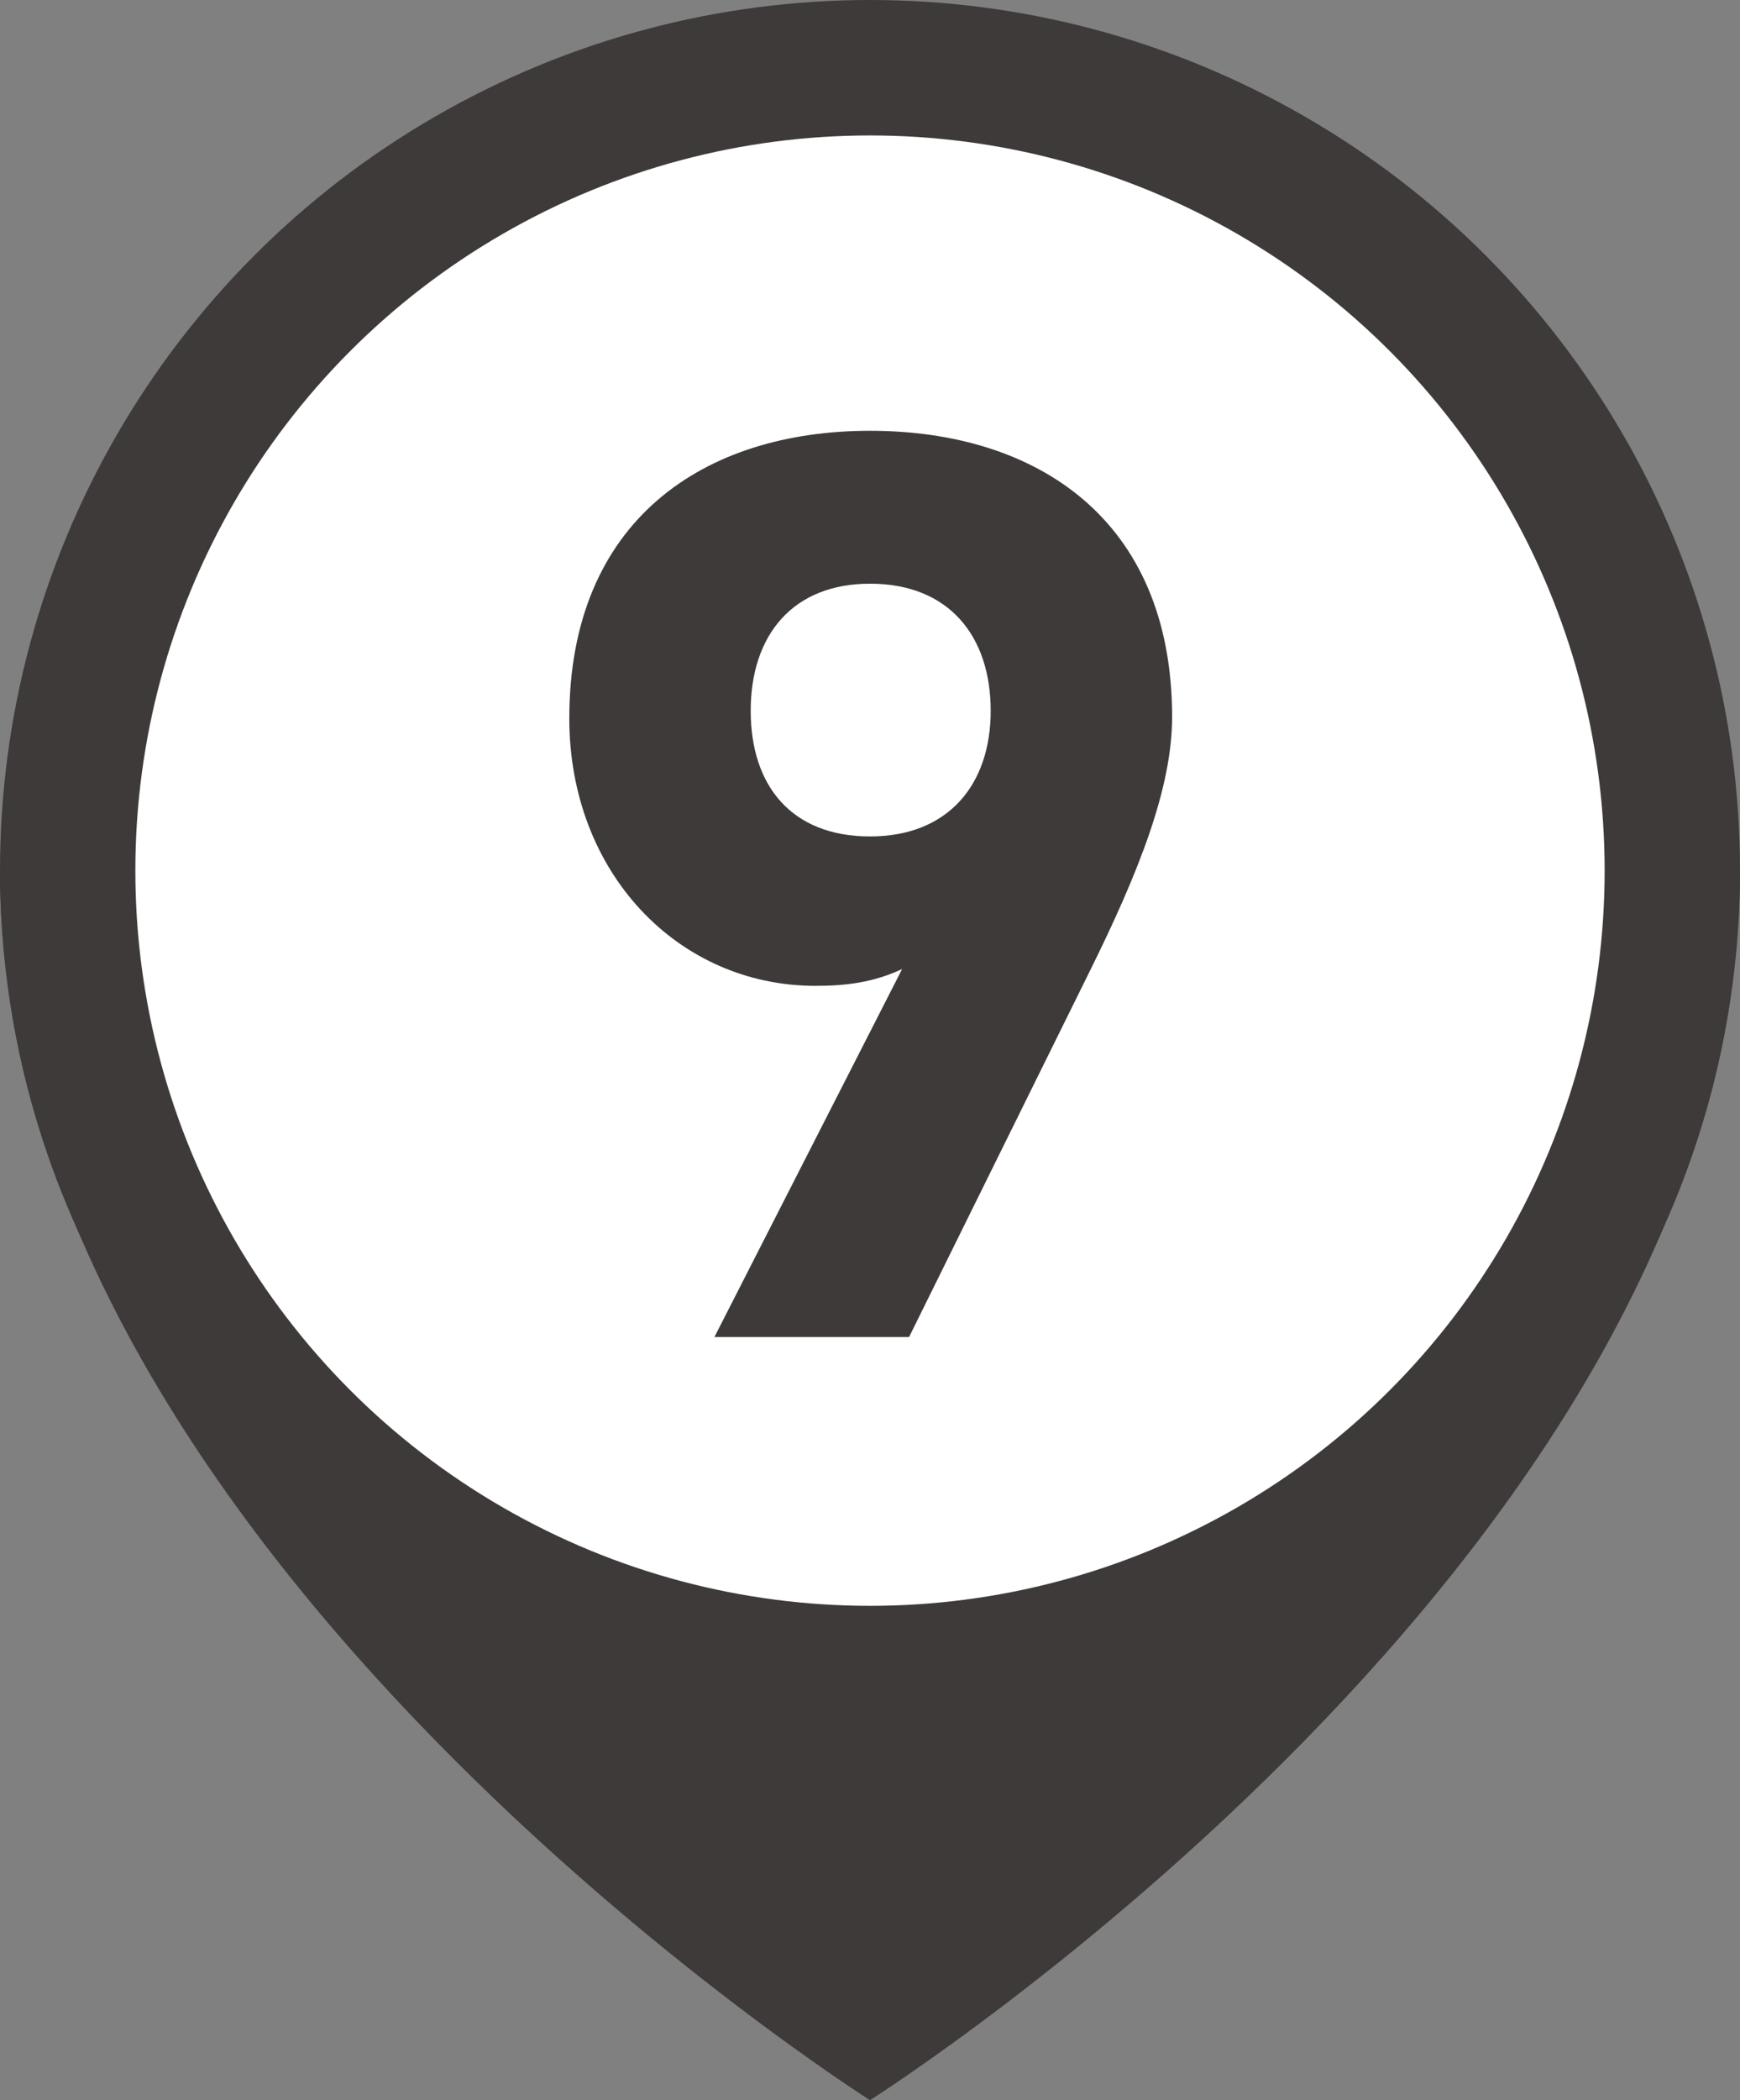
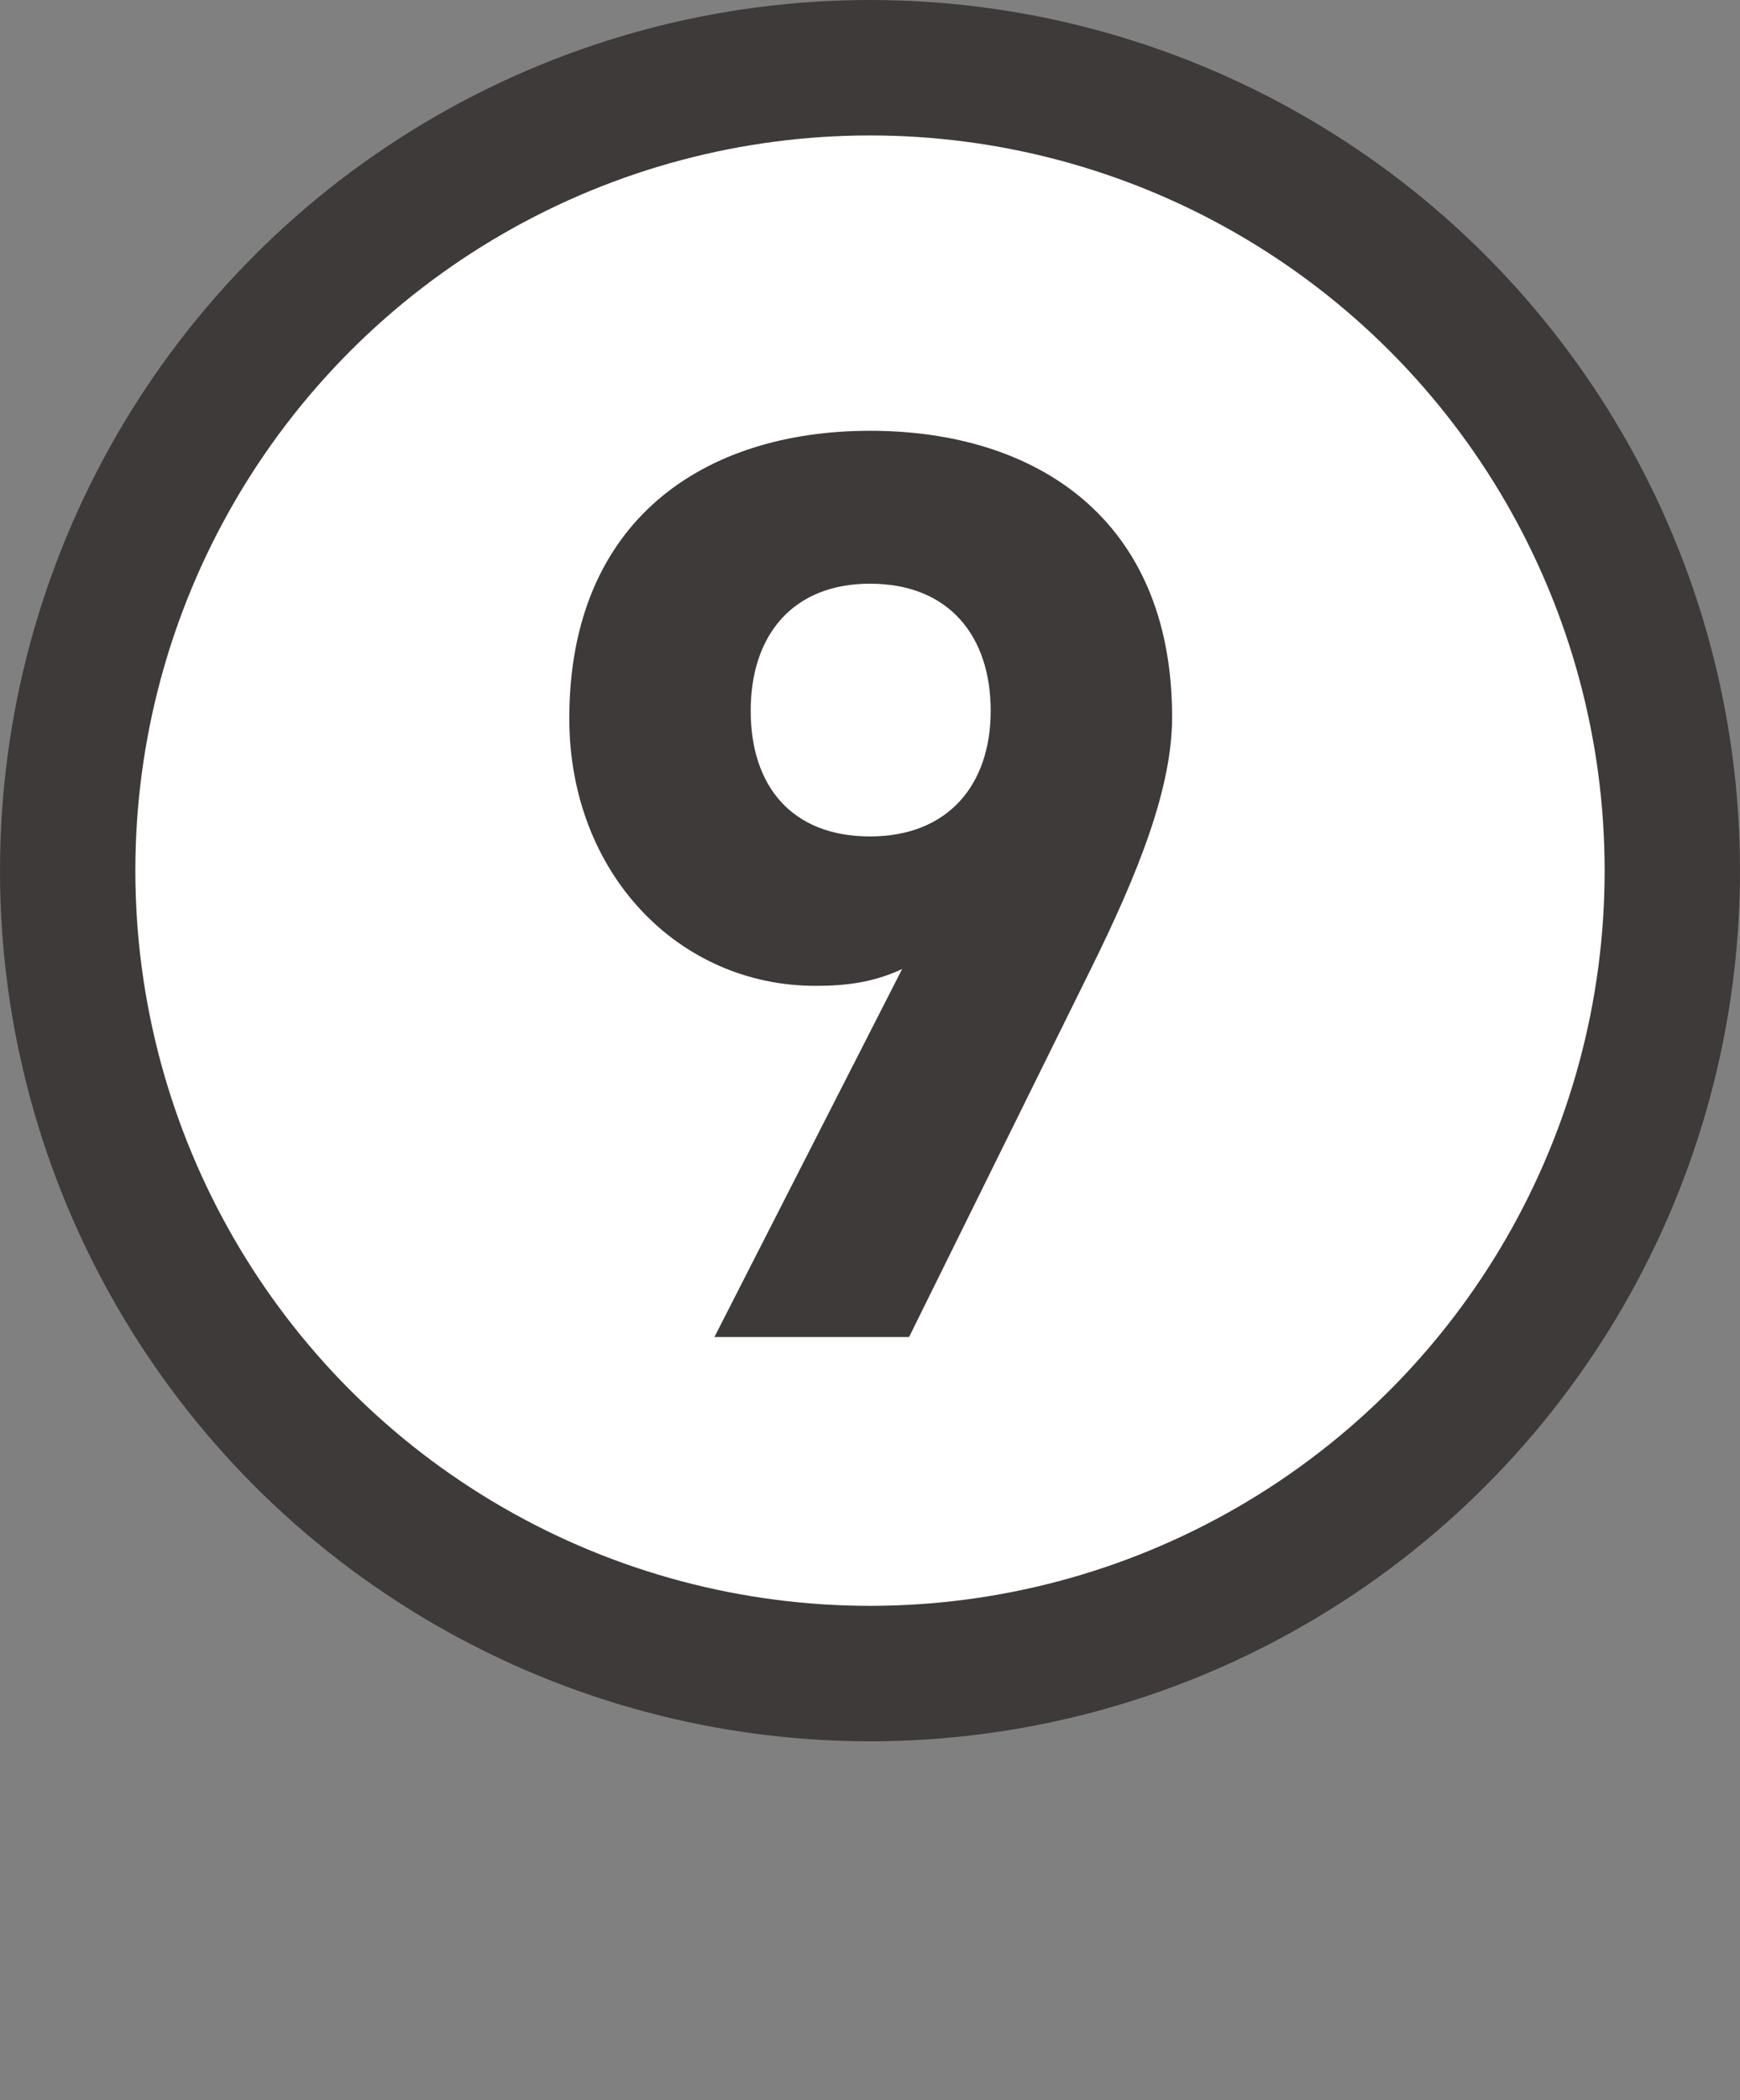
<svg xmlns="http://www.w3.org/2000/svg" id="_レイヤー_2" data-name="レイヤー_2" width="24.94" height="30.08" viewBox="0 0 24.94 30.08">
  <rect x="0" y="0" width="24.94" height="30.08" fill="#808080" stroke="none" />
  <defs>
    <style>
      .cls-1 {
        fill: #fff;
      }

      .cls-2 {
        fill: #3d3a39;
      }
    </style>
  </defs>
  <g id="bck">
    <g>
      <circle class="cls-2" cx="12.47" cy="12.47" r="12.47" />
-       <path class="cls-2" d="M0,12.47C0,22.2,12.47,30.08,12.47,30.08c0,0,12.47-7.88,12.47-17.61H0Z" />
      <circle class="cls-1" cx="12.47" cy="12.47" r="10.53" />
      <path class="cls-2" d="M12.93,13.88c-.41.19-.8.24-1.24.24-1.97,0-3.53-1.62-3.53-3.83,0-2.84,1.93-4.12,4.31-4.12s4.33,1.26,4.33,4.1c0,1-.46,2.19-1.19,3.66l-2.58,5.22h-2.79l2.69-5.27ZM12.47,8.36c-1.11,0-1.71.74-1.71,1.82s.59,1.8,1.71,1.8,1.73-.74,1.73-1.8-.59-1.82-1.73-1.82Z" />
    </g>
  </g>
</svg>